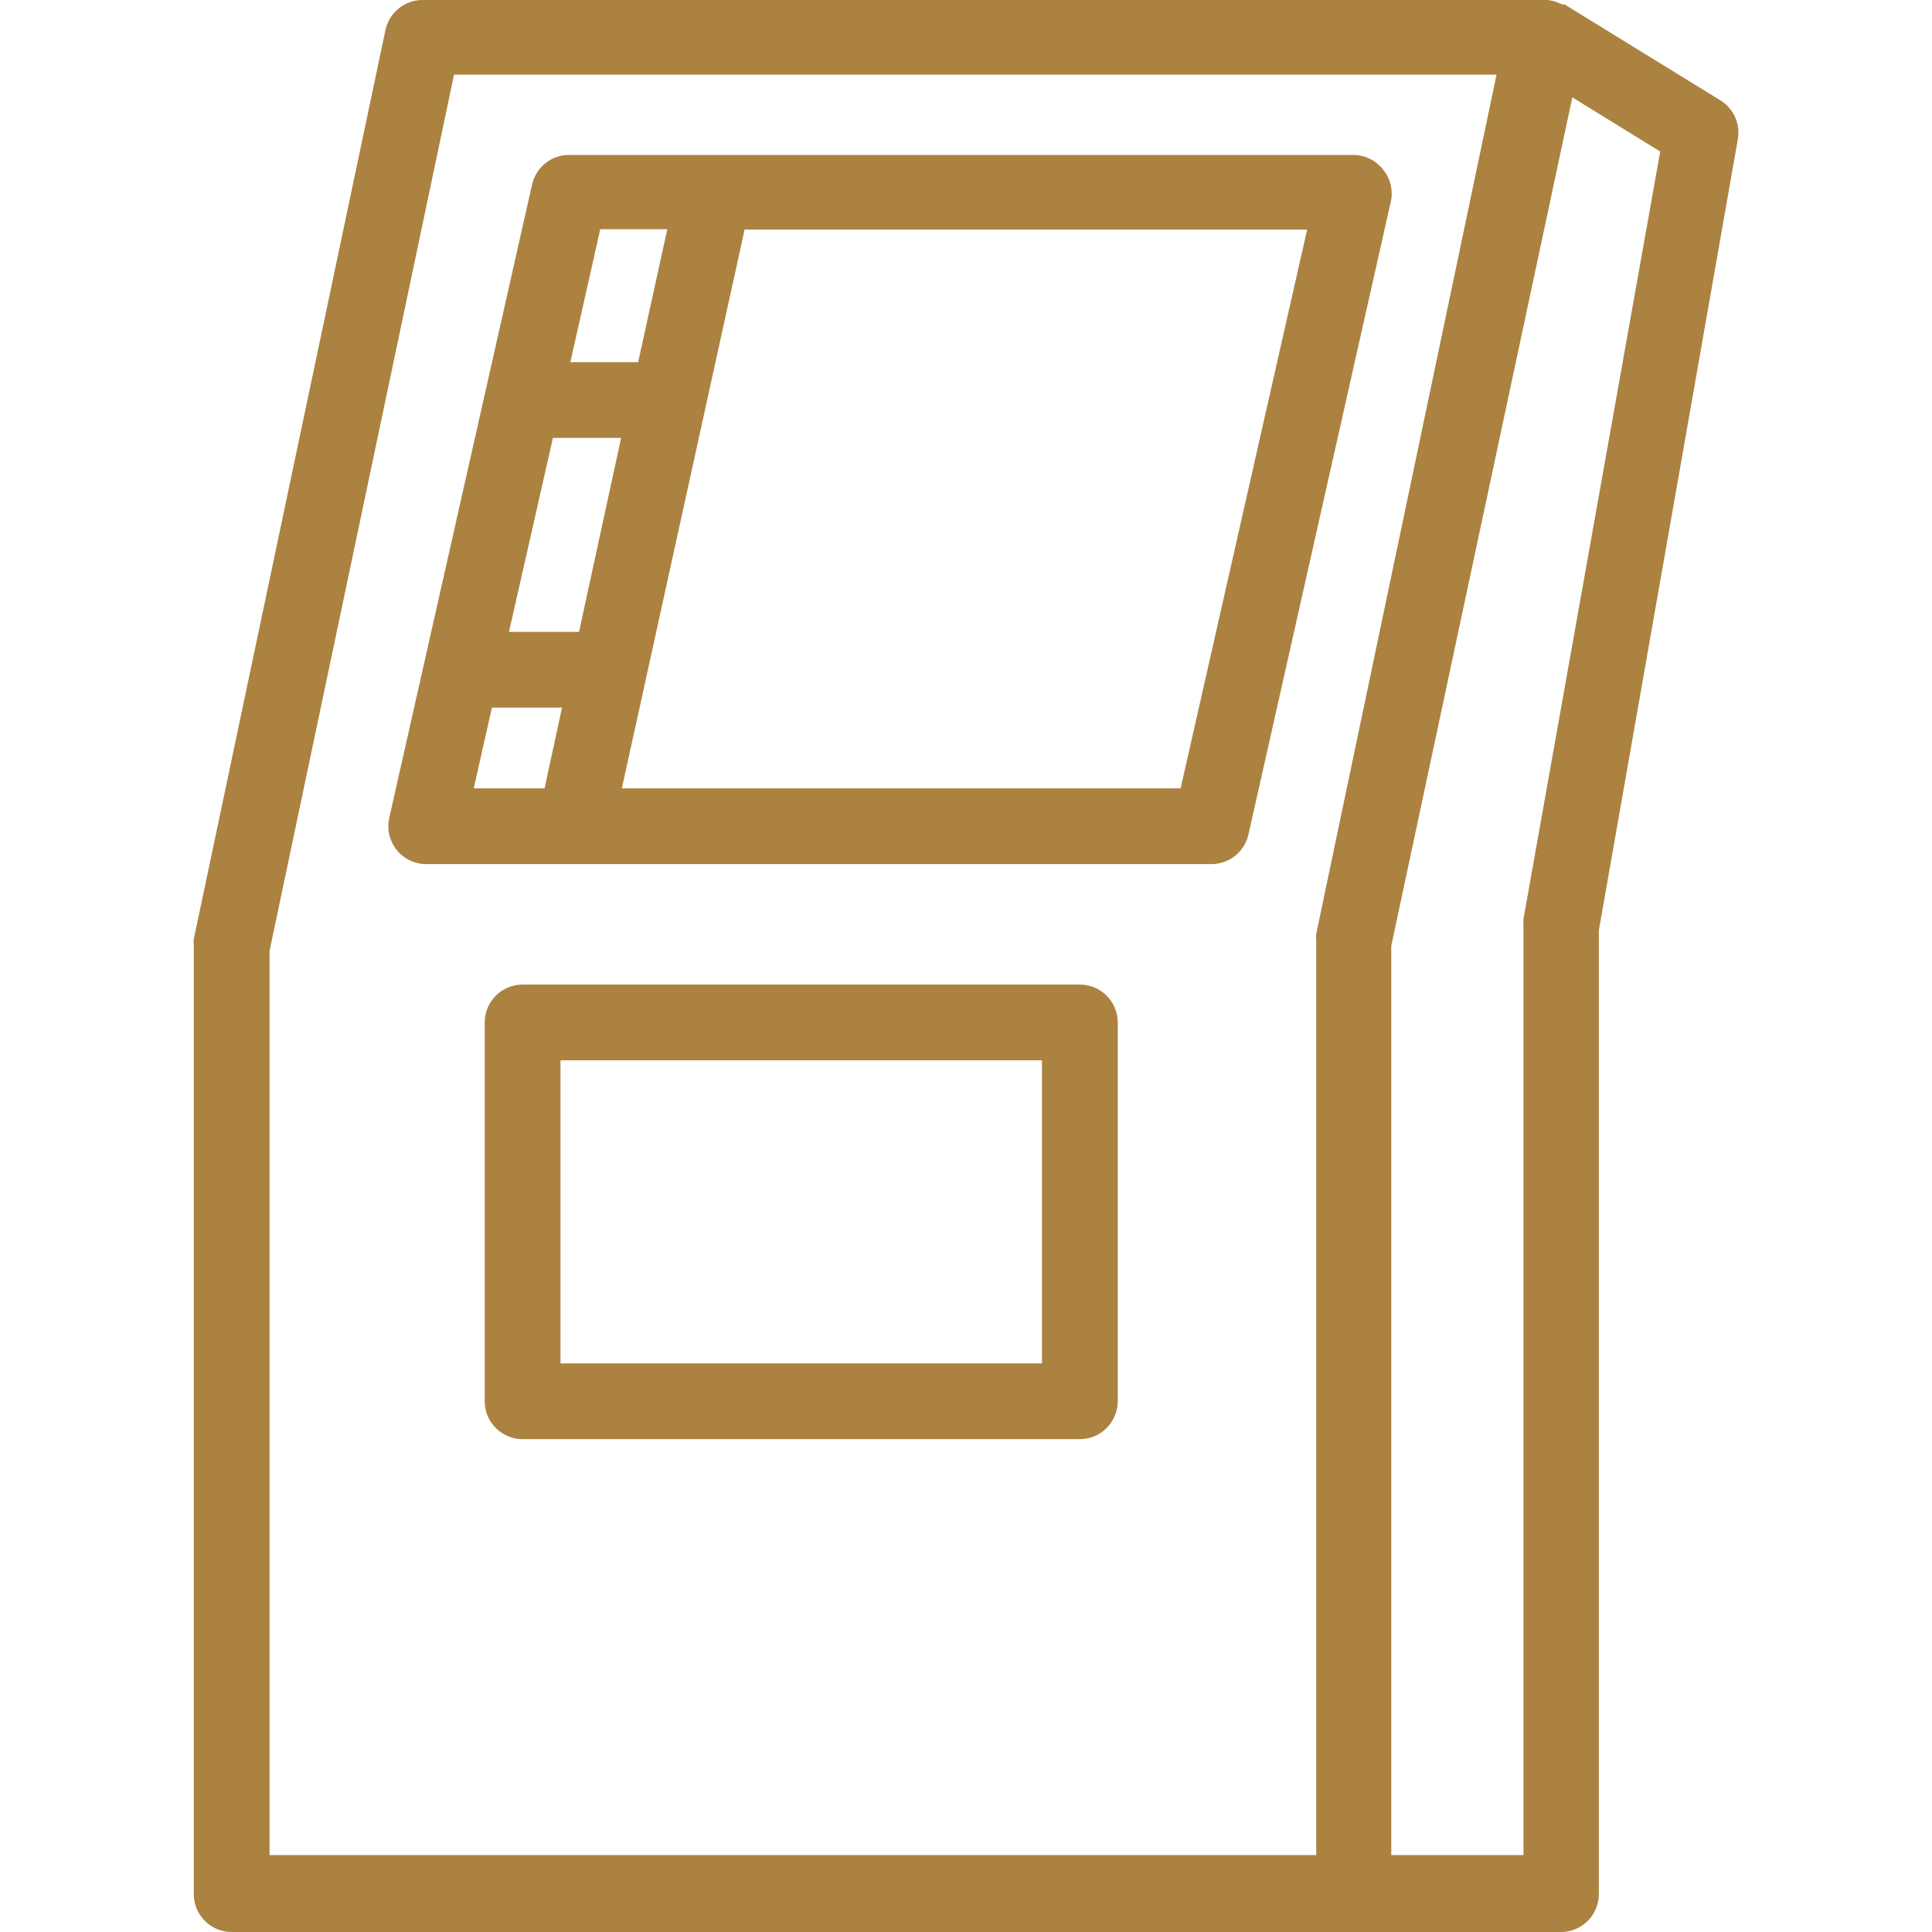
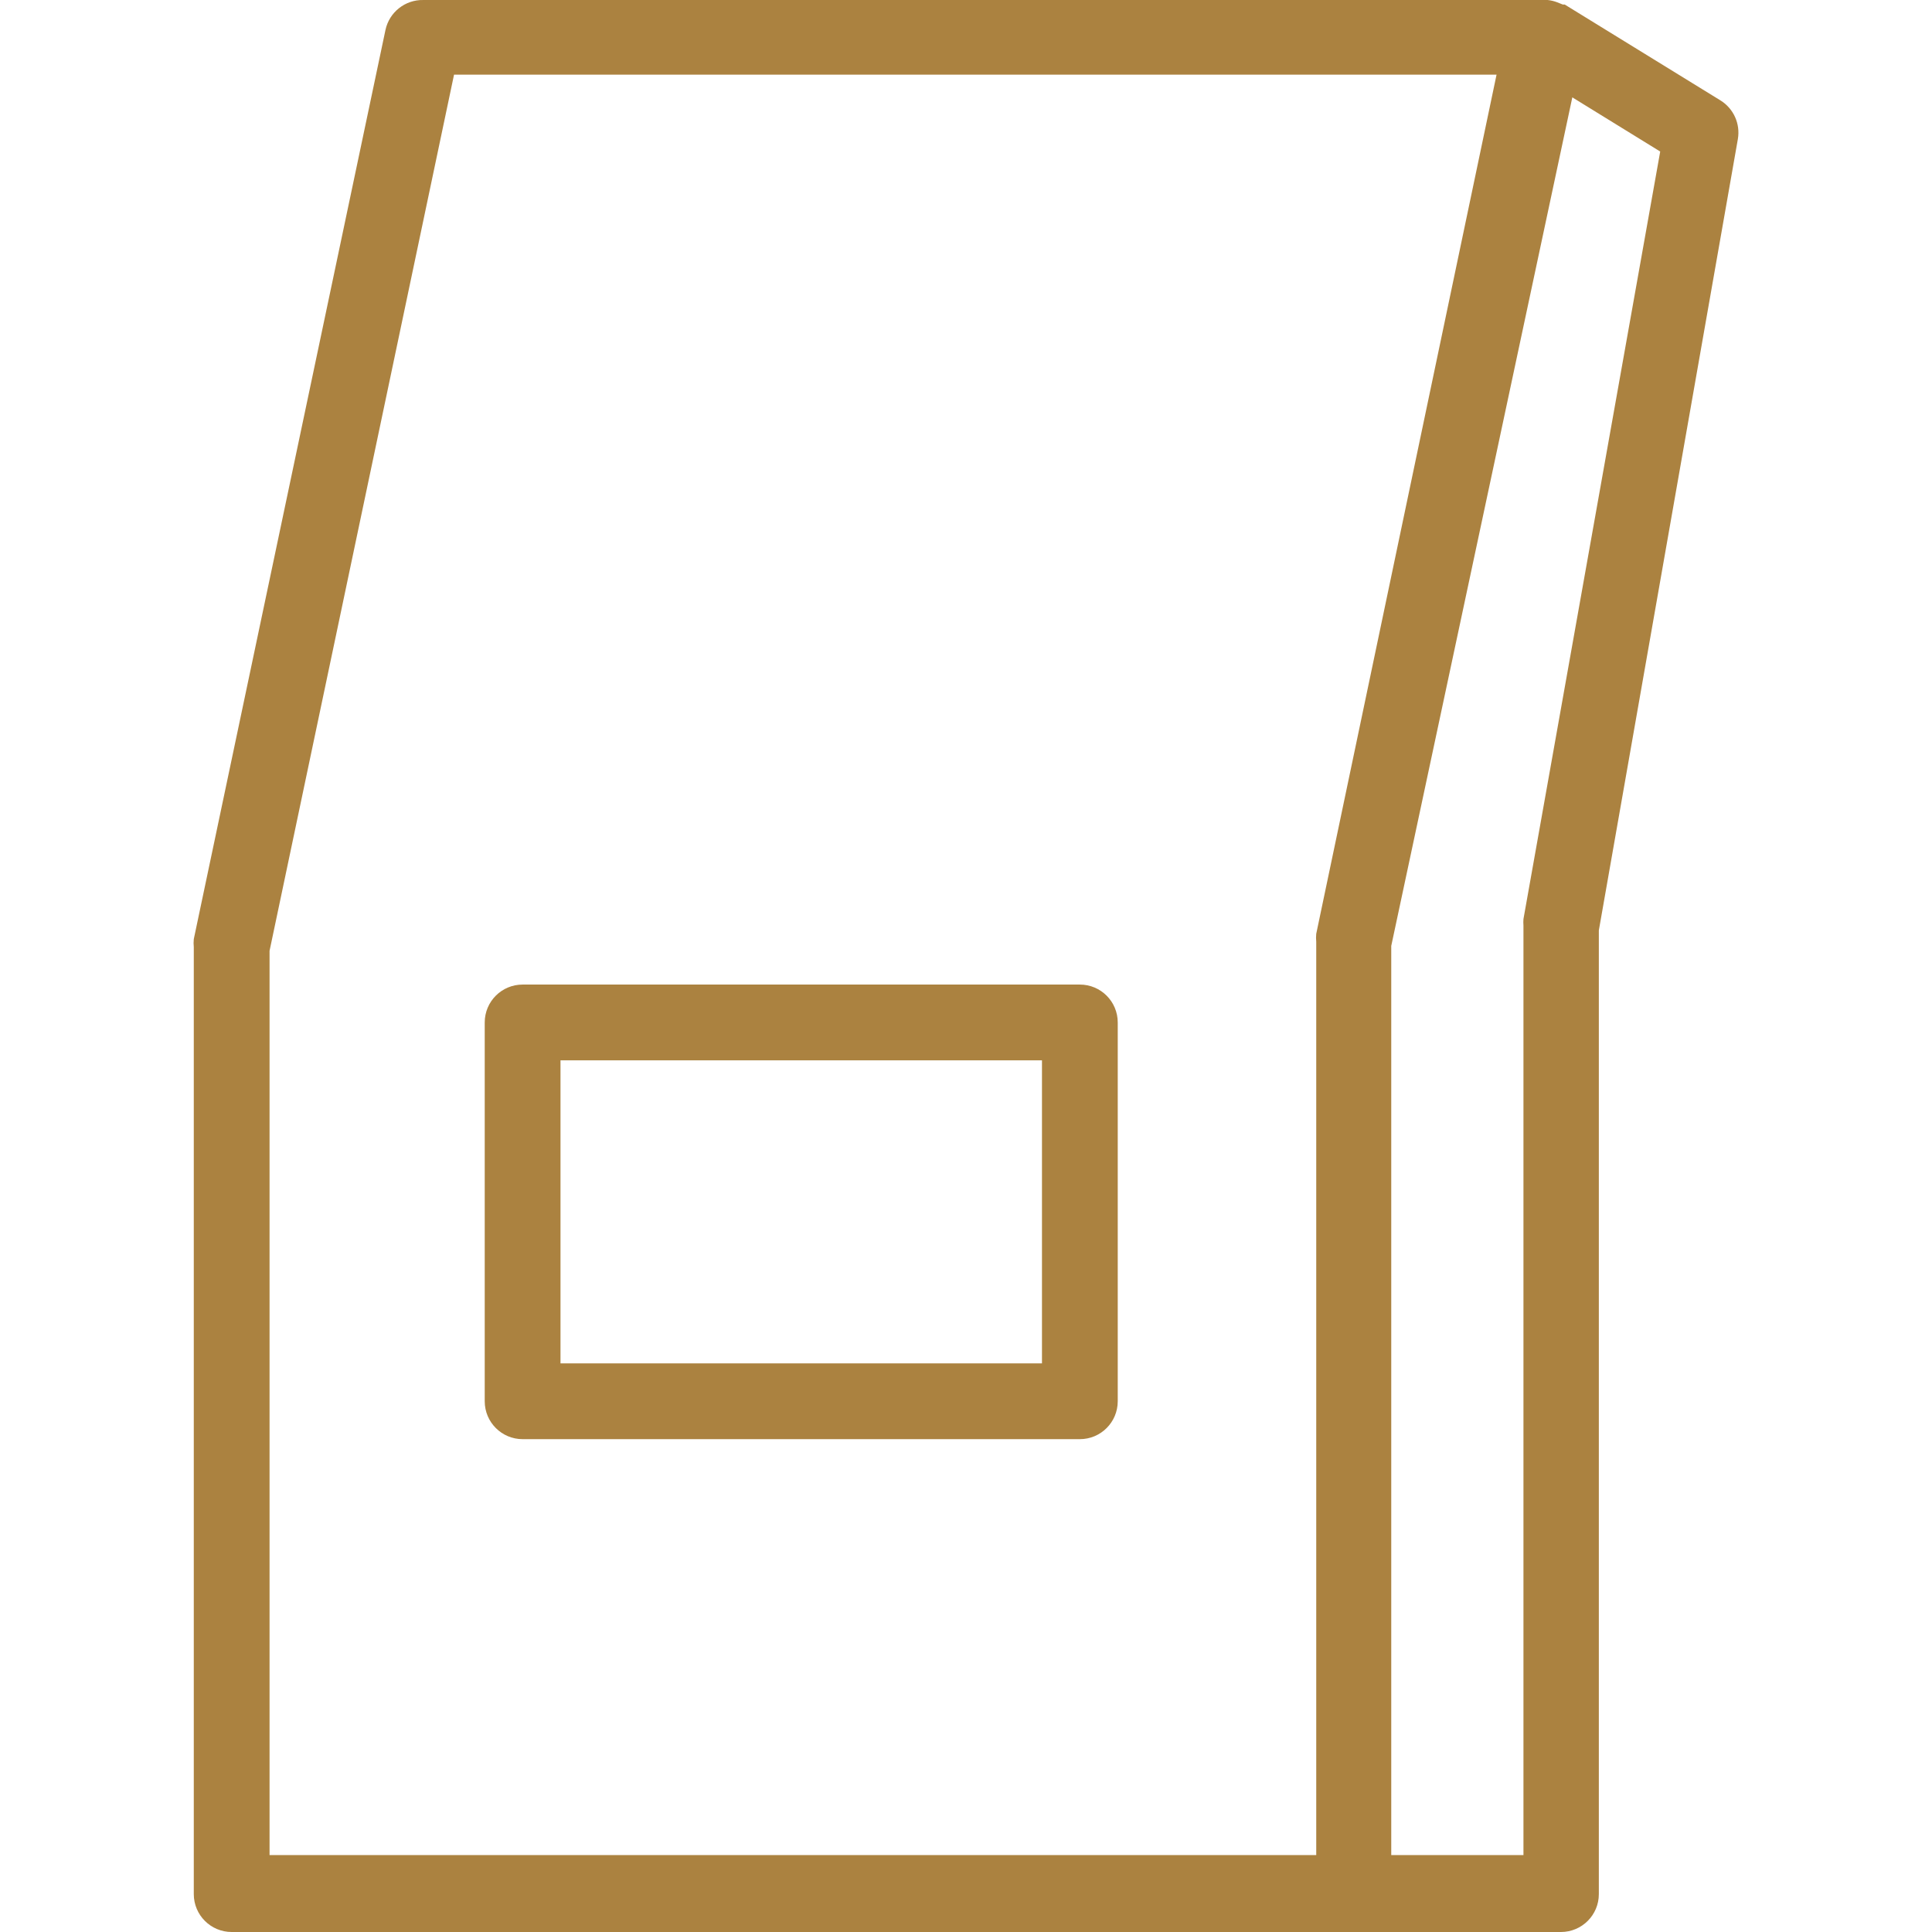
<svg xmlns="http://www.w3.org/2000/svg" version="1.1" width="512" height="512" x="0" y="0" viewBox="0 0 408.002 408.002" style="enable-background:new 0 0 512 512" xml:space="preserve" class="">
  <g>
    <g>
      <g>
-         <path d="M292.045,35.762c-1.509-1.91-3.806-3.029-6.24-3.04h-165.44c-3.813-0.093-7.162,2.519-8,6.24l-30.16,133.76    c-0.973,4.31,1.731,8.593,6.041,9.566c0.643,0.145,1.3,0.21,1.959,0.194h165.44c3.813,0.093,7.162-2.519,8-6.24l30.16-134.08    C294.173,39.874,293.531,37.54,292.045,35.762z M126.765,48.402h14.16l-6.16,28.08h-14.32L126.765,48.402z M115.005,166.482    h-14.96l3.84-17.04h14.8L115.005,166.482z M122.285,133.442h-14.8l9.28-40.96h14.4L122.285,133.442z M249.325,166.482h-118    l25.92-118h118.8L249.325,166.482z" fill="#ab8240" data-original="#000000" class="" />
-       </g>
+         </g>
    </g>
    <g>
      <g>
        <path d="M363.325,21.202L363.325,21.202l-32.88-20.24h-0.4l-1.2-0.48c-0.643-0.245-1.315-0.407-2-0.48H89.405    c-3.838-0.085-7.195,2.567-8,6.32l-40.48,192c-0.059,0.558-0.059,1.122,0,1.68v200c0,4.418,3.582,8,8,8h280.72    c4.418,0,8-3.582,8-8v-203.52l29.36-167.12C367.558,26.146,366.101,22.917,363.325,21.202z M277.965,198.882v192.88H56.925    v-190.96l38.96-185.04h220.16l-38.08,181.44C277.906,197.76,277.906,198.324,277.965,198.882z M321.725,194.082    c-0.039,0.453-0.039,0.907,0,1.36v196.32h-27.92v-192l38.24-179.2l18.56,11.44L321.725,194.082z" fill="#ab8240" data-original="#000000" class="" />
      </g>
    </g>
    <g>
      <g>
        <path d="M228.045,207.922h-117.68c-4.418,0-8,3.582-8,8v80c0,4.418,3.582,8,8,8h117.68c4.418,0,8-3.582,8-8v-80    C236.045,211.504,232.464,207.922,228.045,207.922z M220.045,287.922h-101.68v-64h101.68V287.922z" fill="#ab8240" data-original="#000000" class="" />
      </g>
    </g>
    <g>
</g>
    <g>
</g>
    <g>
</g>
    <g>
</g>
    <g>
</g>
    <g>
</g>
    <g>
</g>
    <g>
</g>
    <g>
</g>
    <g>
</g>
    <g>
</g>
    <g>
</g>
    <g>
</g>
    <g>
</g>
    <g>
</g>
  </g>
</svg>